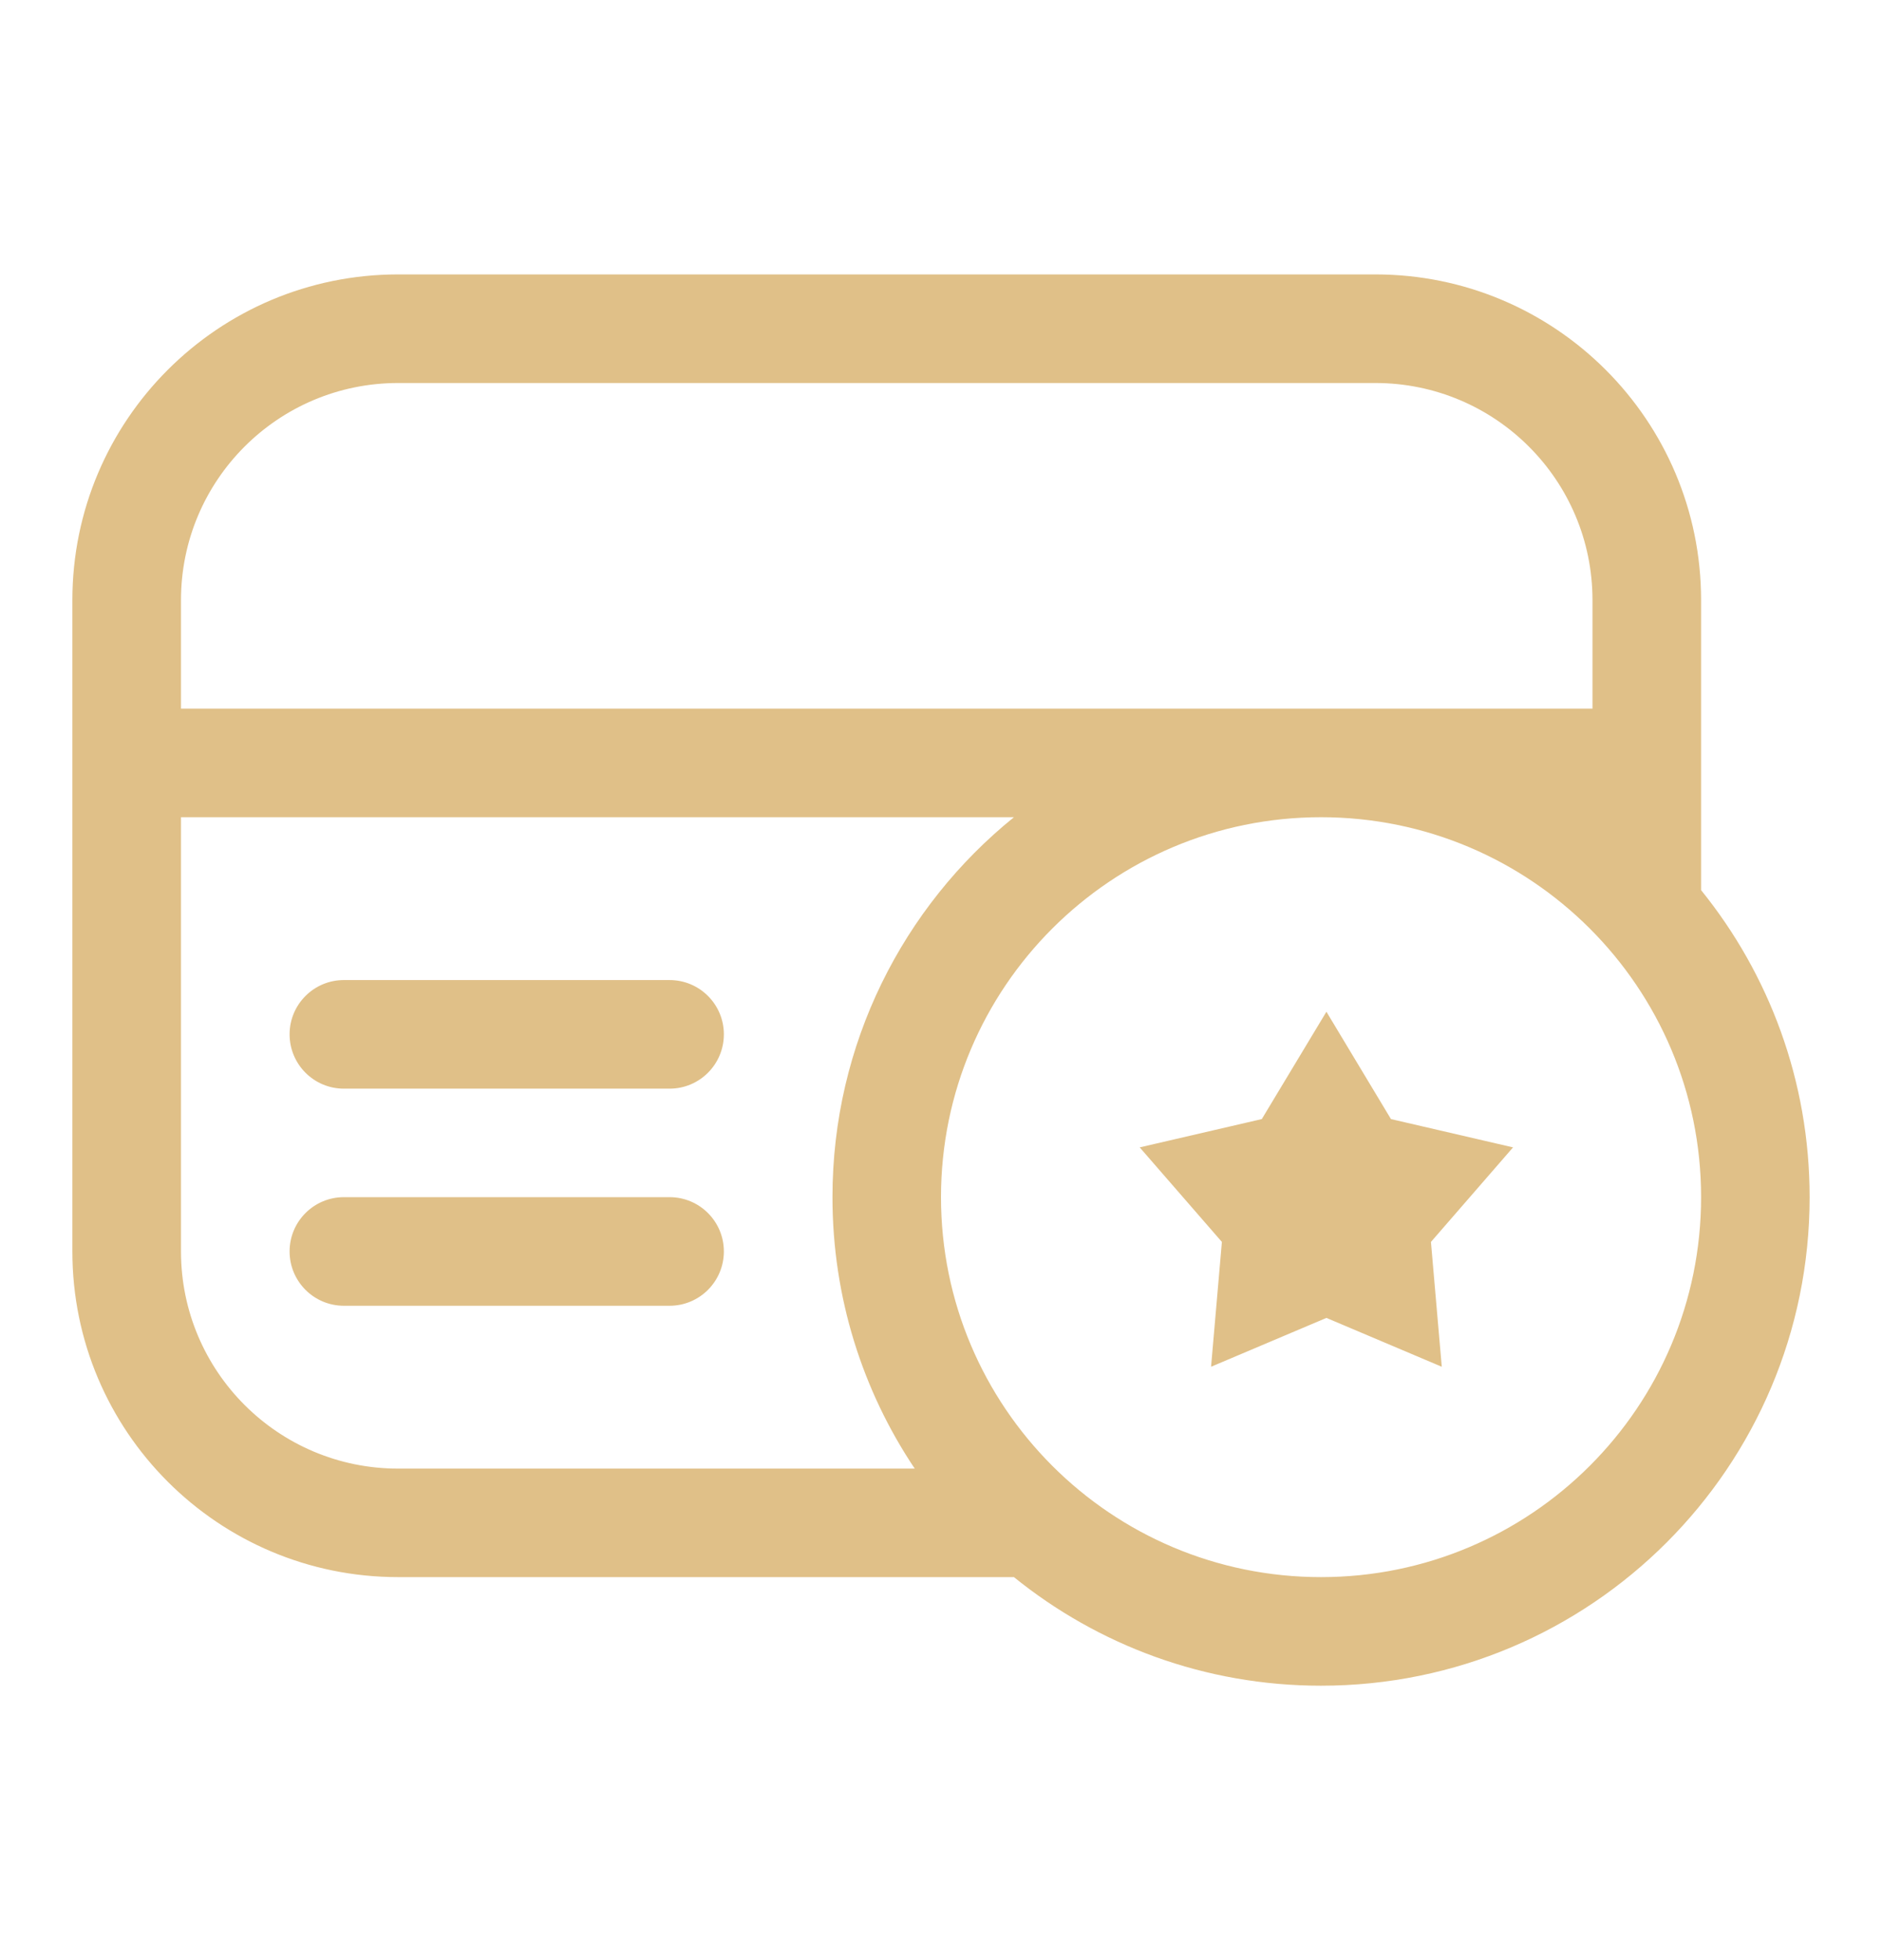
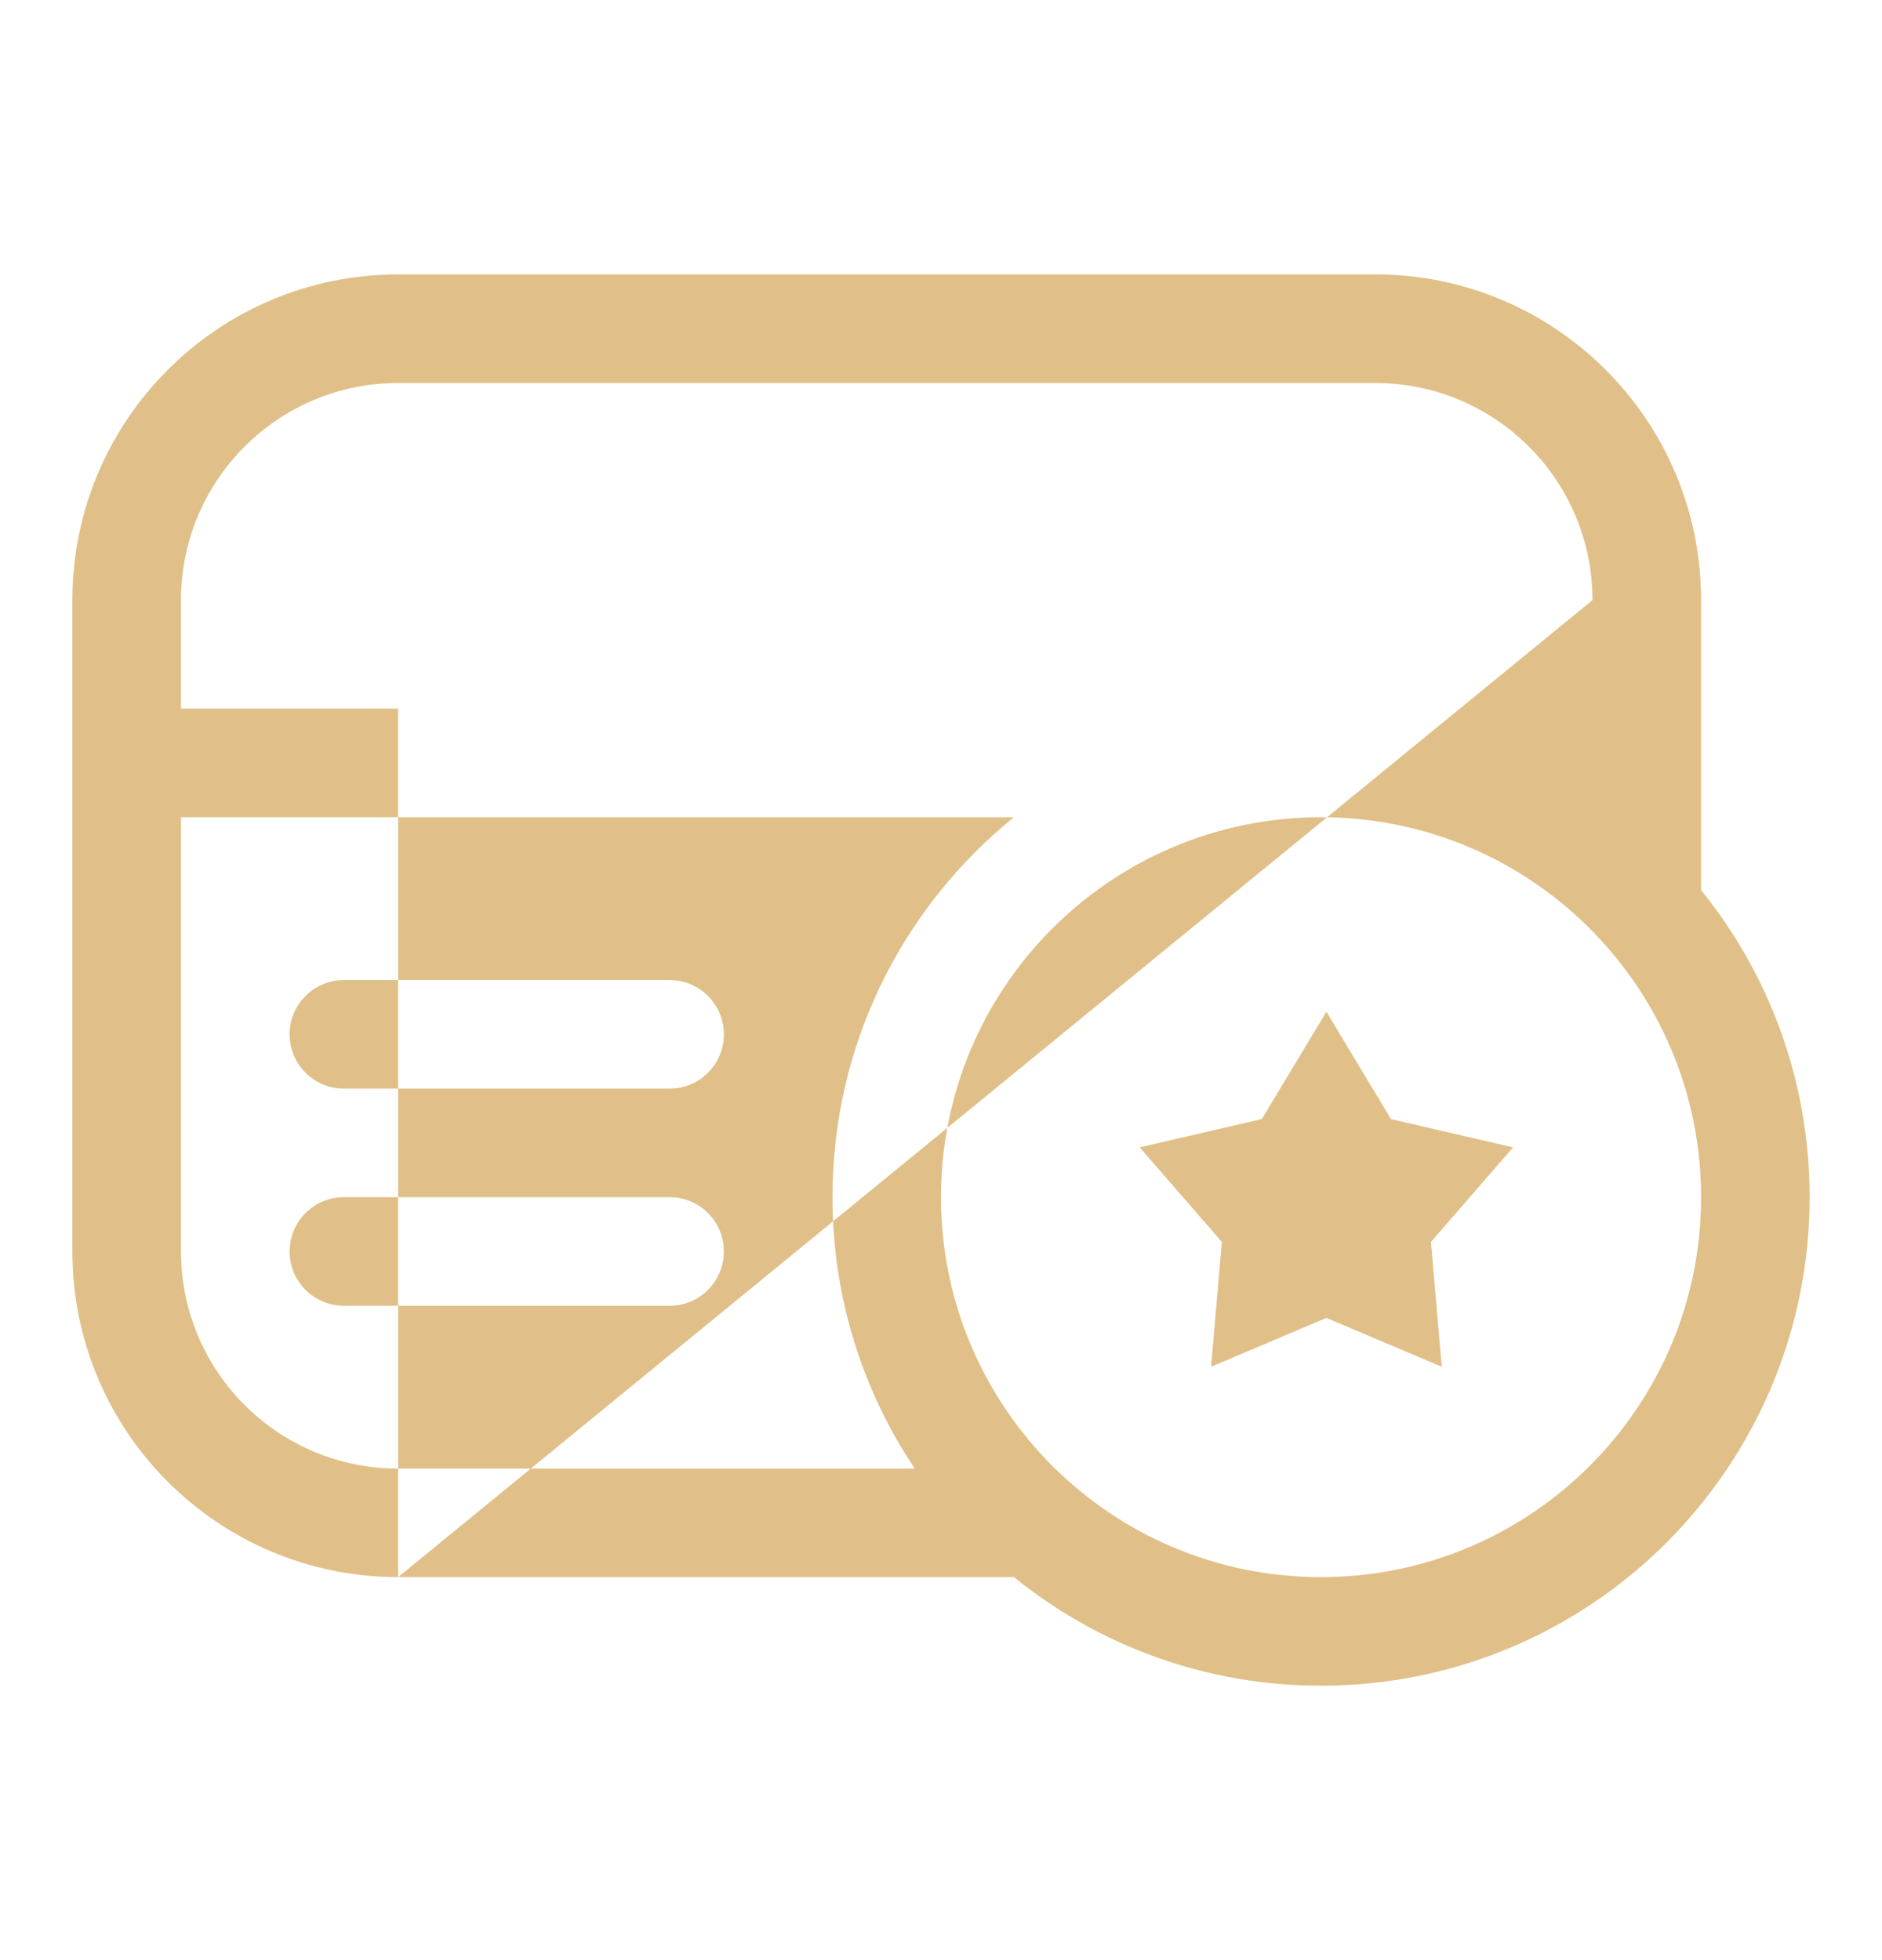
<svg xmlns="http://www.w3.org/2000/svg" width="24" height="25" viewBox="0 0 24 25" fill="none">
-   <path fill-rule="evenodd" clip-rule="evenodd" d="M10.616 15.269C10.616 16.55 11.002 17.741 11.665 18.731H5.077C3.548 18.731 2.308 17.491 2.308 15.961V10.423H12.93C11.518 11.565 10.616 13.312 10.616 15.269ZM5.077 20.115H12.93C14 20.981 15.363 21.5 16.846 21.5C20.288 21.5 23.077 18.71 23.077 15.269C23.077 13.785 22.558 12.423 21.693 11.353V7.654C21.693 5.36 19.833 3.5 17.539 3.5H5.077C2.783 3.5 0.923 5.36 0.923 7.654V15.961C0.923 18.256 2.783 20.115 5.077 20.115ZM20.308 7.654V9.038H2.308V7.654C2.308 6.124 3.548 4.885 5.077 4.885H17.539C19.068 4.885 20.308 6.124 20.308 7.654ZM21.693 15.269C21.693 17.946 19.523 20.115 16.846 20.115C14.17 20.115 12 17.946 12 15.269C12 12.593 14.17 10.423 16.846 10.423C19.523 10.423 21.693 12.593 21.693 15.269ZM3.693 13.192C3.693 13.575 4.003 13.885 4.385 13.885H8.539C8.921 13.885 9.231 13.575 9.231 13.192C9.231 12.81 8.921 12.5 8.539 12.5H4.385C4.003 12.5 3.693 12.81 3.693 13.192ZM3.693 15.961C3.693 16.344 4.003 16.654 4.385 16.654H8.539C8.921 16.654 9.231 16.344 9.231 15.961C9.231 15.579 8.921 15.269 8.539 15.269H4.385C4.003 15.269 3.693 15.579 3.693 15.961ZM17.738 14.273L16.915 12.904L16.091 14.273L14.534 14.634L15.582 15.84L15.444 17.432L16.915 16.809L18.386 17.432L18.248 15.84L19.295 14.634L17.738 14.273Z" fill="#E0C088" />
+   <path fill-rule="evenodd" clip-rule="evenodd" d="M10.616 15.269C10.616 16.55 11.002 17.741 11.665 18.731H5.077C3.548 18.731 2.308 17.491 2.308 15.961V10.423H12.93C11.518 11.565 10.616 13.312 10.616 15.269ZM5.077 20.115H12.93C14 20.981 15.363 21.5 16.846 21.5C20.288 21.5 23.077 18.71 23.077 15.269C23.077 13.785 22.558 12.423 21.693 11.353V7.654C21.693 5.36 19.833 3.5 17.539 3.5H5.077C2.783 3.5 0.923 5.36 0.923 7.654V15.961C0.923 18.256 2.783 20.115 5.077 20.115ZV9.038H2.308V7.654C2.308 6.124 3.548 4.885 5.077 4.885H17.539C19.068 4.885 20.308 6.124 20.308 7.654ZM21.693 15.269C21.693 17.946 19.523 20.115 16.846 20.115C14.17 20.115 12 17.946 12 15.269C12 12.593 14.17 10.423 16.846 10.423C19.523 10.423 21.693 12.593 21.693 15.269ZM3.693 13.192C3.693 13.575 4.003 13.885 4.385 13.885H8.539C8.921 13.885 9.231 13.575 9.231 13.192C9.231 12.81 8.921 12.5 8.539 12.5H4.385C4.003 12.5 3.693 12.81 3.693 13.192ZM3.693 15.961C3.693 16.344 4.003 16.654 4.385 16.654H8.539C8.921 16.654 9.231 16.344 9.231 15.961C9.231 15.579 8.921 15.269 8.539 15.269H4.385C4.003 15.269 3.693 15.579 3.693 15.961ZM17.738 14.273L16.915 12.904L16.091 14.273L14.534 14.634L15.582 15.84L15.444 17.432L16.915 16.809L18.386 17.432L18.248 15.84L19.295 14.634L17.738 14.273Z" fill="#E0C088" />
</svg>